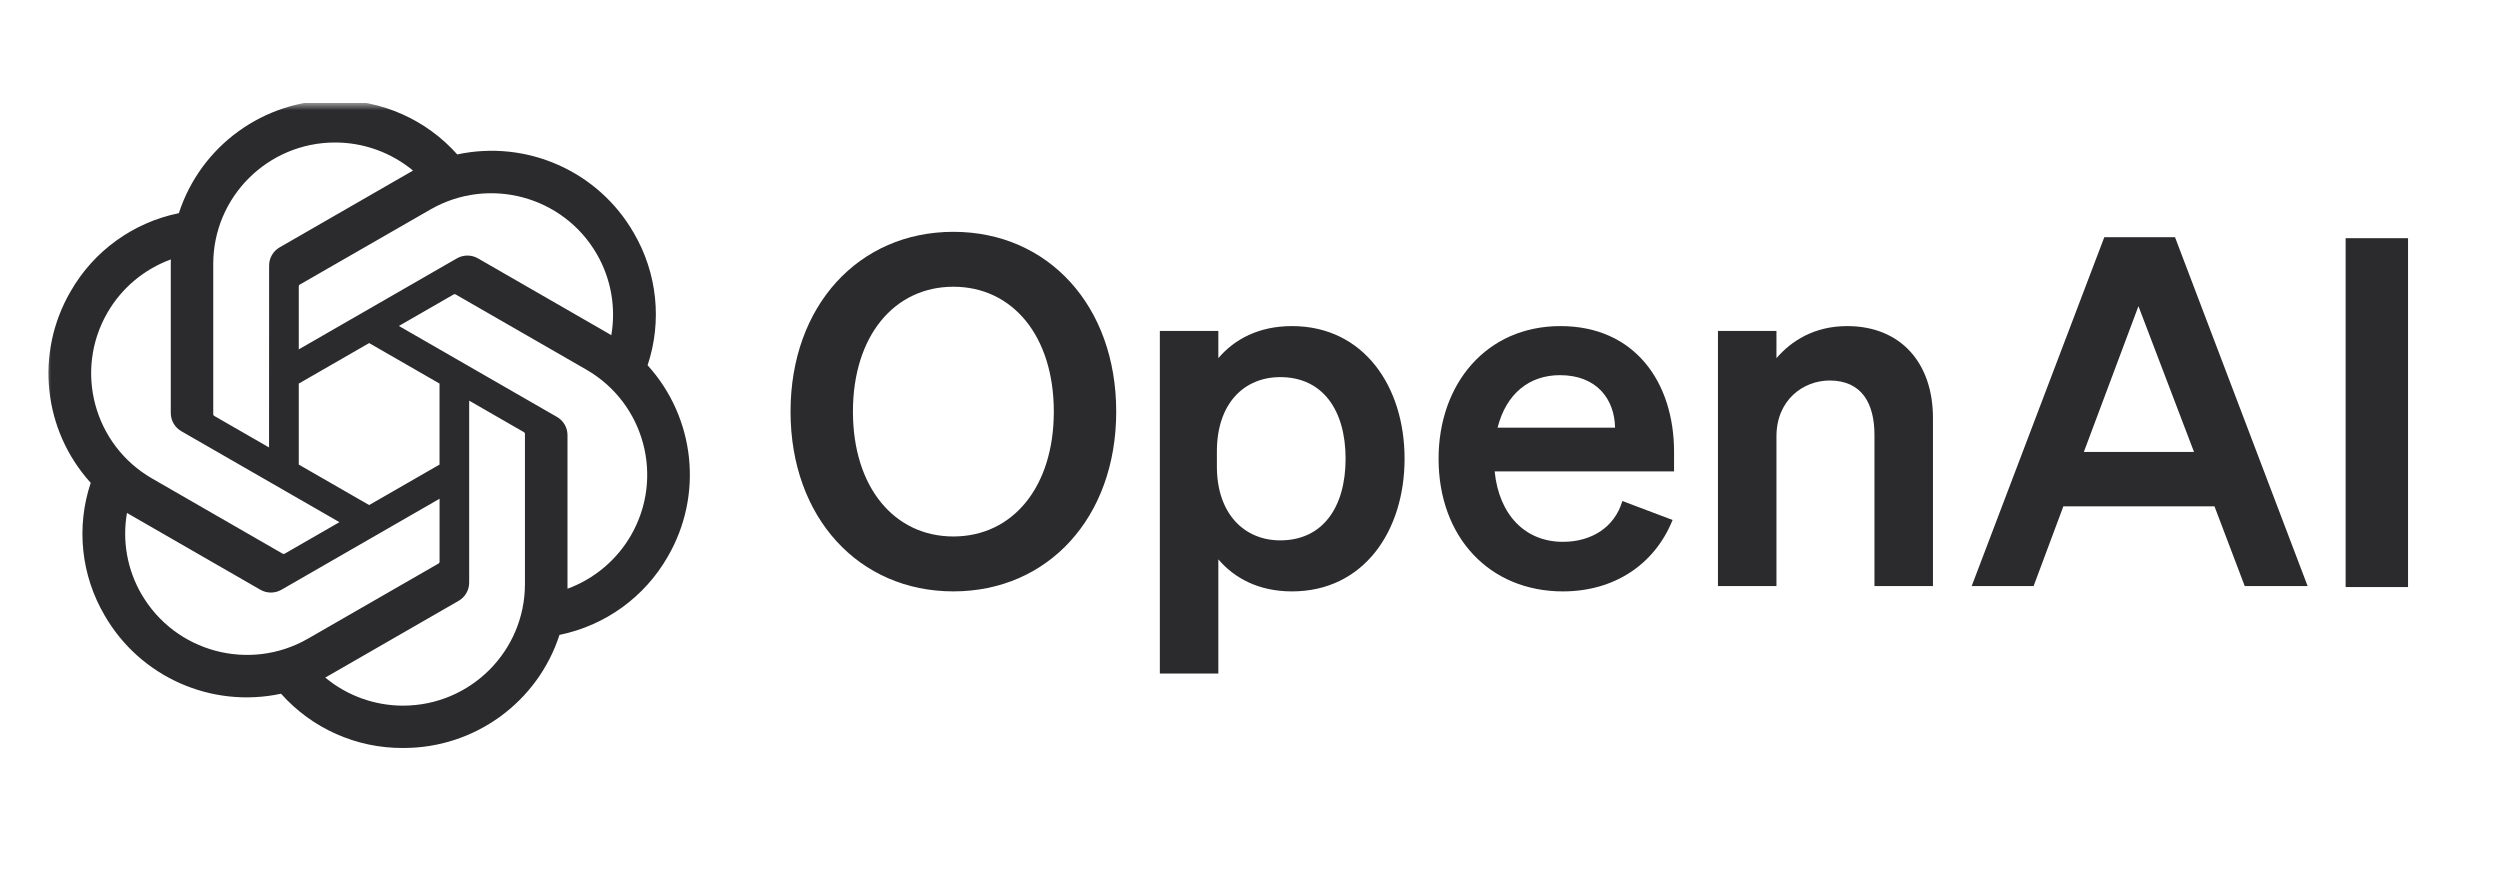
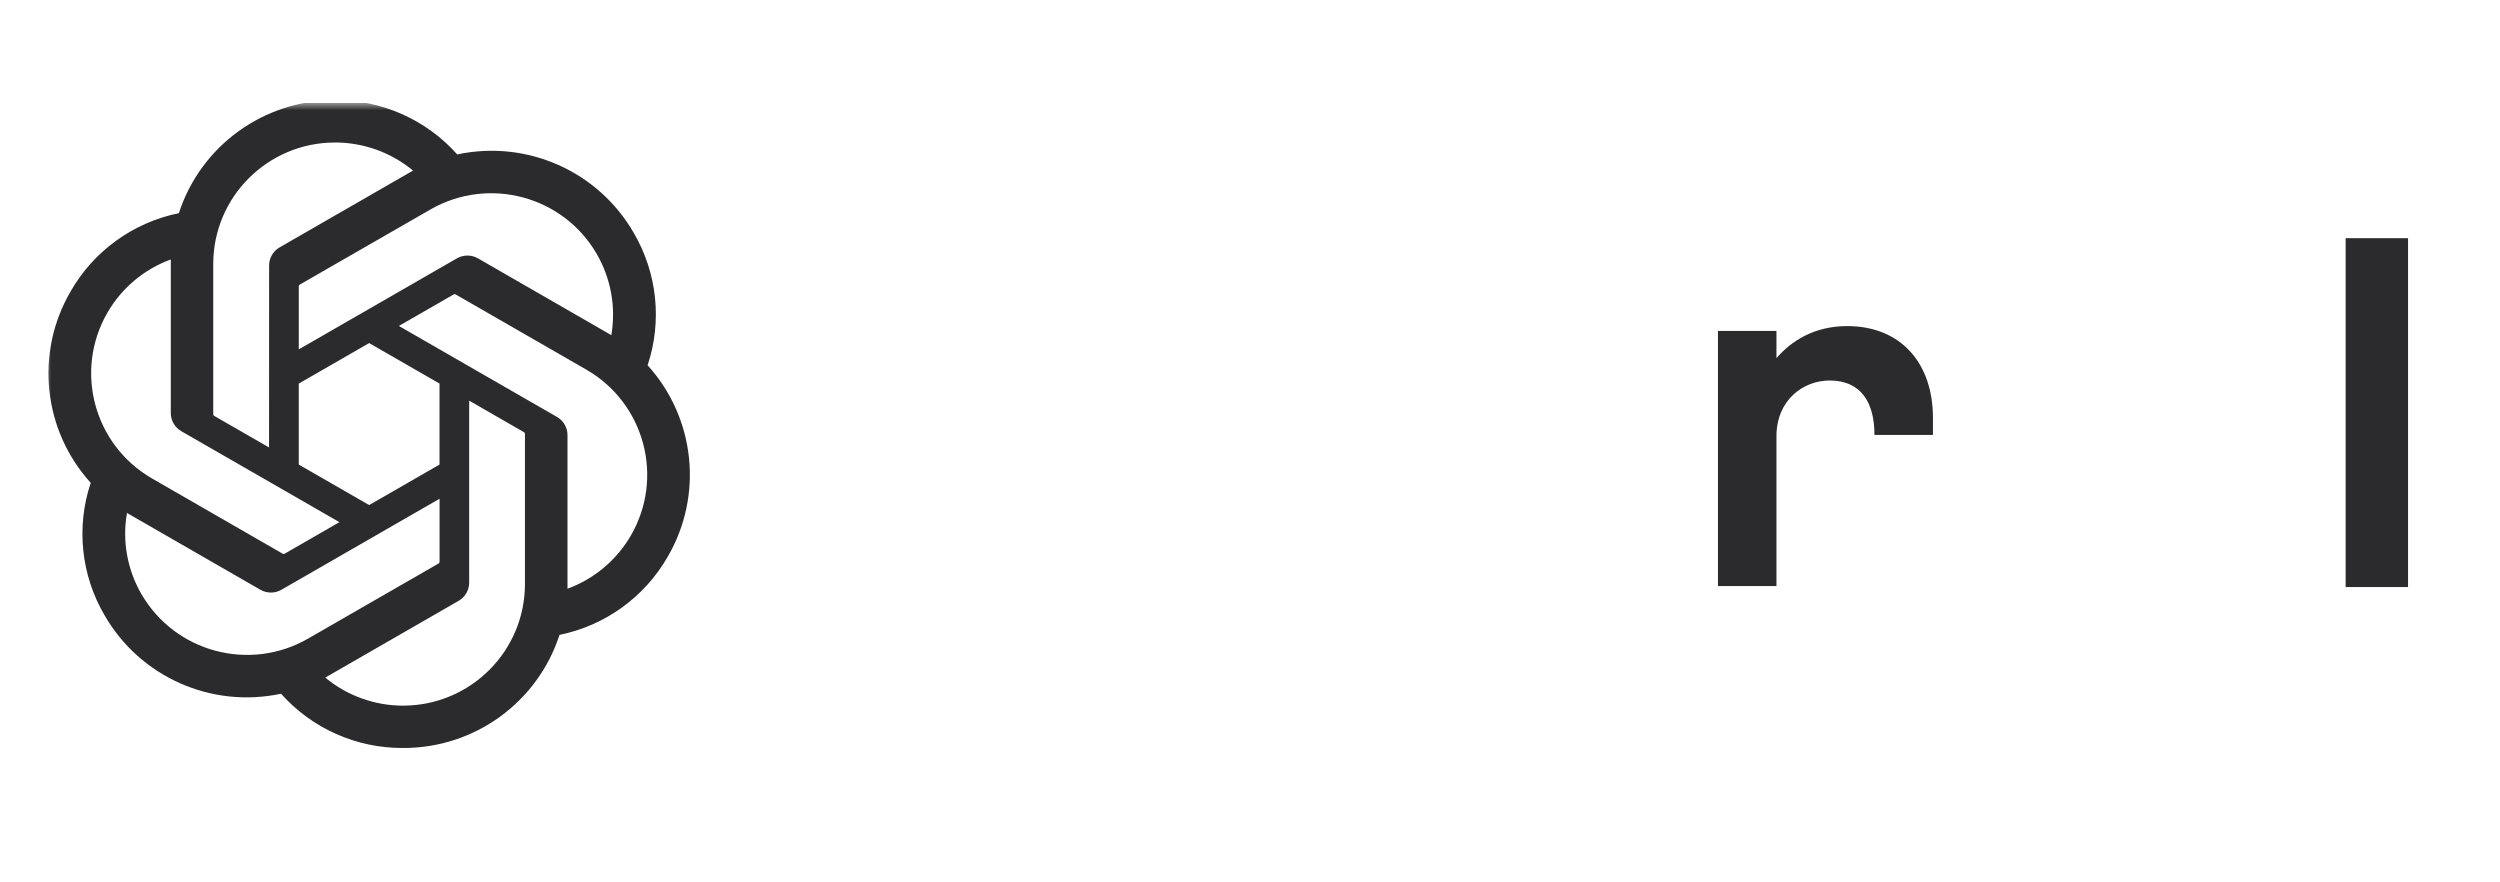
<svg xmlns="http://www.w3.org/2000/svg" width="170" height="60" viewBox="0 0 170 60" fill="none">
  <g clip-path="url(#clip0_50_49)">
    <mask id="mask0_50_49" style="mask-type:luminance" maskUnits="userSpaceOnUse" x="3" y="7" width="163" height="45">
      <path d="M166 7H3V52H166V7Z" fill="white" />
    </mask>
    <g mask="url(#mask0_50_49)">
-       <path d="M53.757 27.989C53.757 35.192 58.398 40.214 64.83 40.214C71.261 40.214 75.903 35.192 75.903 27.989C75.903 20.786 71.261 15.764 64.83 15.764C58.398 15.764 53.757 20.786 53.757 27.989ZM71.659 27.989C71.659 33.143 68.841 36.48 64.83 36.48C60.818 36.48 58 33.143 58 27.989C58 22.835 60.818 19.498 64.83 19.498C68.841 19.498 71.659 22.835 71.659 27.989Z" fill="#2B2B2D" />
-       <path d="M87.853 40.215C92.727 40.215 95.511 36.117 95.511 31.194C95.511 26.271 92.727 22.174 87.853 22.174C85.599 22.174 83.941 23.066 82.847 24.355V22.505H78.869V45.798H82.847V38.034C83.941 39.322 85.599 40.215 87.853 40.215ZM82.748 30.699C82.748 27.428 84.604 25.644 87.057 25.644C89.942 25.644 91.5 27.89 91.5 31.194C91.5 34.498 89.942 36.745 87.057 36.745C84.604 36.745 82.748 34.928 82.748 31.723V30.699Z" fill="#2B2B2D" />
-       <path d="M106.277 40.215C109.758 40.215 112.51 38.397 113.736 35.358L110.322 34.069C109.791 35.853 108.233 36.844 106.277 36.844C103.724 36.844 101.934 35.027 101.636 32.053H113.836V30.732C113.836 25.974 111.15 22.174 106.111 22.174C101.072 22.174 97.823 26.106 97.823 31.194C97.823 36.547 101.304 40.215 106.277 40.215ZM106.078 25.511C108.598 25.511 109.791 27.163 109.824 29.08H101.835C102.431 26.734 104.023 25.511 106.078 25.511Z" fill="#2B2B2D" />
-       <path d="M116.821 39.851H120.799V29.674C120.799 27.197 122.623 25.875 124.413 25.875C126.601 25.875 127.463 27.428 127.463 29.575V39.851H131.441V28.419C131.441 24.685 129.253 22.174 125.606 22.174C123.352 22.174 121.794 23.199 120.799 24.355V22.505H116.821V39.851Z" fill="#2B2B2D" />
-       <path d="M143.093 16.128L134.075 39.851H138.286L140.308 34.432H150.585L152.641 39.851H156.918L147.9 16.128H143.093ZM145.414 20.82L149.193 30.732H141.701L145.414 20.82Z" fill="#2B2B2D" />
+       <path d="M116.821 39.851H120.799V29.674C120.799 27.197 122.623 25.875 124.413 25.875C126.601 25.875 127.463 27.428 127.463 29.575H131.441V28.419C131.441 24.685 129.253 22.174 125.606 22.174C123.352 22.174 121.794 23.199 120.799 24.355V22.505H116.821V39.851Z" fill="#2B2B2D" />
      <path d="M163.747 16.197H159.503V39.92H163.747V16.197Z" fill="#2B2B2D" />
      <path d="M44.035 24.841C45.038 21.841 44.692 18.555 43.089 15.826C40.677 11.641 35.828 9.488 31.093 10.501C28.986 8.136 25.96 6.791 22.787 6.81C17.947 6.799 13.652 9.905 12.163 14.495C9.053 15.13 6.369 17.069 4.799 19.819C2.369 23.993 2.923 29.255 6.169 32.834C5.166 35.834 5.512 39.12 7.115 41.848C9.527 46.033 14.376 48.187 19.111 47.173C21.216 49.539 24.244 50.884 27.417 50.863C32.26 50.875 36.556 47.767 38.045 43.173C41.155 42.538 43.839 40.598 45.409 37.849C47.836 33.675 47.281 28.417 44.036 24.838L44.035 24.841ZM27.42 47.984C25.482 47.987 23.605 47.311 22.117 46.074C22.184 46.038 22.302 45.973 22.378 45.926L31.18 40.86C31.63 40.605 31.907 40.128 31.904 39.611V27.244L35.624 29.385C35.664 29.404 35.69 29.443 35.696 29.487V39.728C35.69 44.282 31.989 47.975 27.42 47.984ZM9.622 40.408C8.651 38.737 8.302 36.778 8.635 34.877C8.7 34.915 8.814 34.986 8.896 35.032L17.698 40.099C18.144 40.359 18.697 40.359 19.144 40.099L29.89 33.915V38.196C29.892 38.24 29.872 38.283 29.837 38.31L20.94 43.43C16.977 45.705 11.915 44.353 9.624 40.408H9.622ZM7.306 21.26C8.273 19.586 9.799 18.306 11.617 17.641C11.617 17.716 11.613 17.85 11.613 17.944V28.077C11.61 28.592 11.886 29.07 12.335 29.325L23.081 35.507L19.361 37.648C19.324 37.673 19.277 37.677 19.235 37.659L10.337 32.535C6.382 30.253 5.025 25.21 7.305 21.261L7.306 21.26ZM37.87 28.349L27.124 22.165L30.844 20.025C30.881 20 30.928 19.996 30.97 20.014L39.869 25.134C43.83 27.415 45.188 32.466 42.899 36.415C41.931 38.086 40.406 39.366 38.59 40.033V29.596C38.594 29.081 38.319 28.605 37.871 28.349H37.87ZM41.572 22.795C41.507 22.755 41.392 22.686 41.311 22.64L32.509 17.573C32.062 17.313 31.51 17.313 31.062 17.573L20.317 23.757V19.476C20.314 19.432 20.335 19.389 20.369 19.362L29.267 14.246C33.23 11.967 38.297 13.323 40.581 17.274C41.547 18.943 41.896 20.897 41.569 22.795H41.572ZM18.295 30.426L14.573 28.285C14.533 28.266 14.507 28.227 14.501 28.183V17.942C14.504 13.383 18.216 9.688 22.791 9.69C24.726 9.69 26.599 10.368 28.087 11.601C28.019 11.637 27.903 11.702 27.826 11.748L19.024 16.815C18.574 17.069 18.297 17.546 18.3 18.062L18.295 30.423V30.426ZM20.316 26.084L25.102 23.329L29.888 26.083V31.591L25.102 34.344L20.316 31.591V26.084Z" fill="#2B2B2D" />
    </g>
  </g>
  <defs>
    <clipPath id="clip0_50_49">
      <rect width="163" height="45" fill="white" transform="translate(3 7)" />
    </clipPath>
  </defs>
</svg>